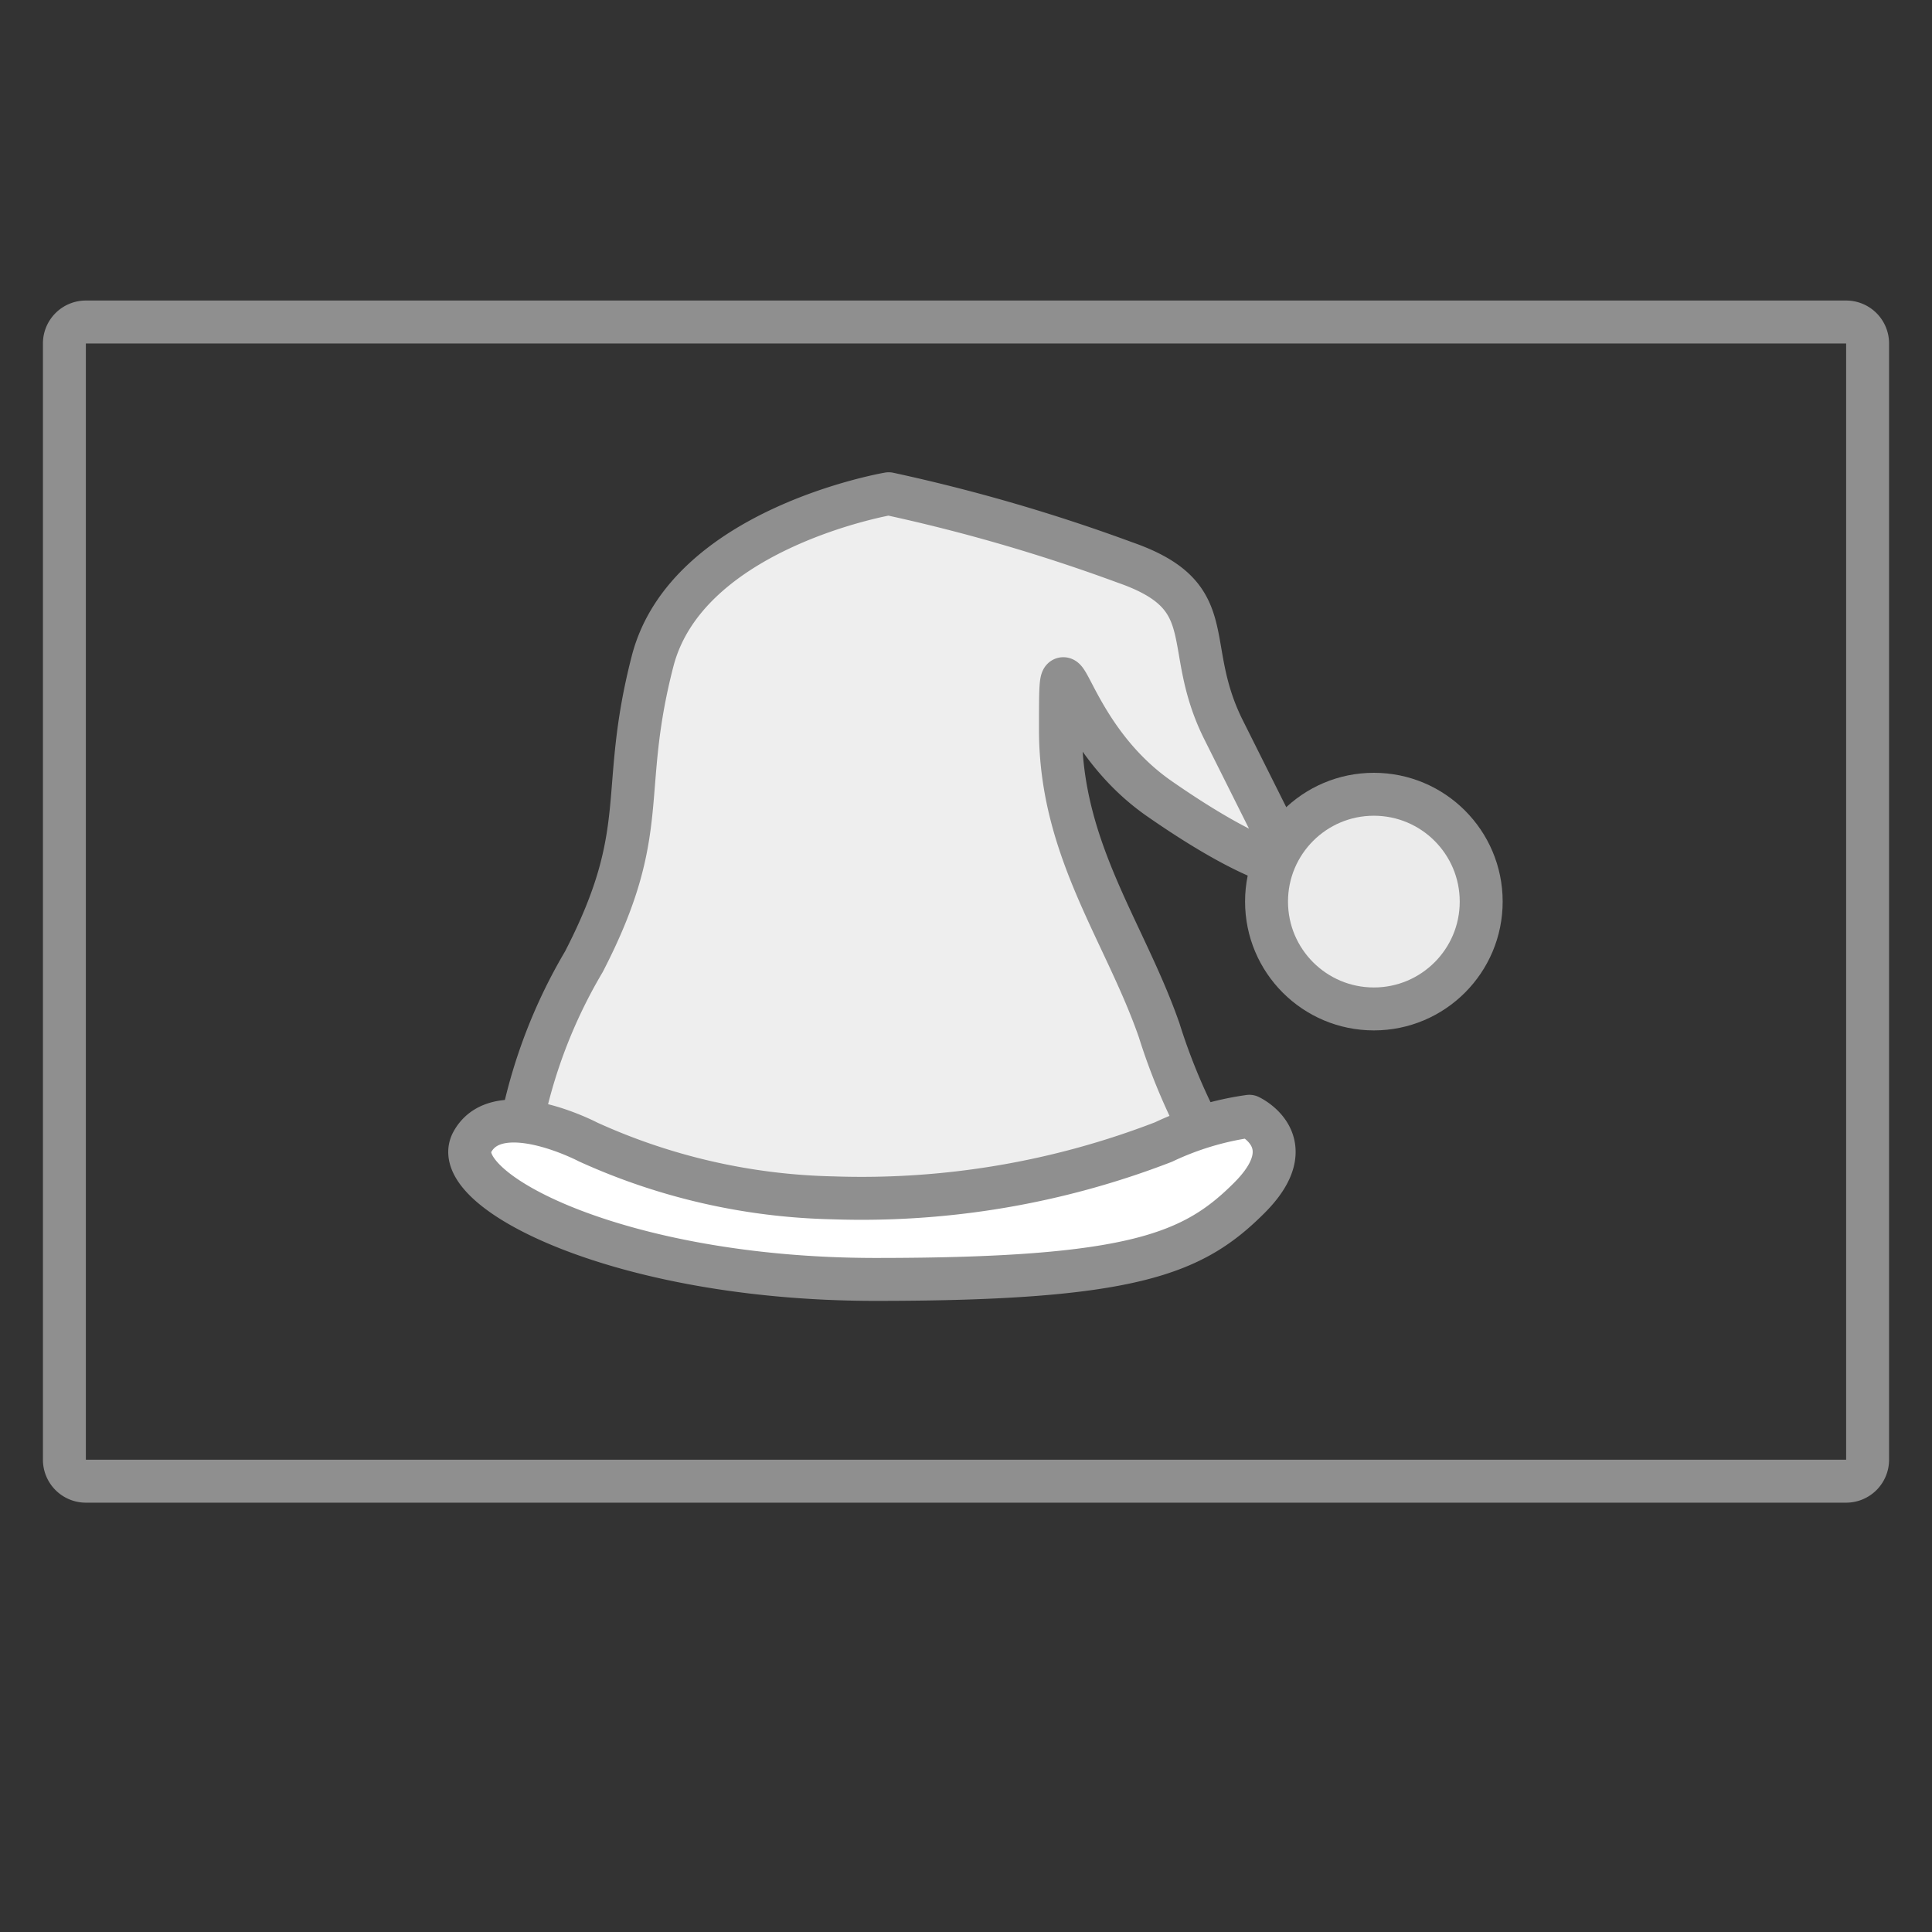
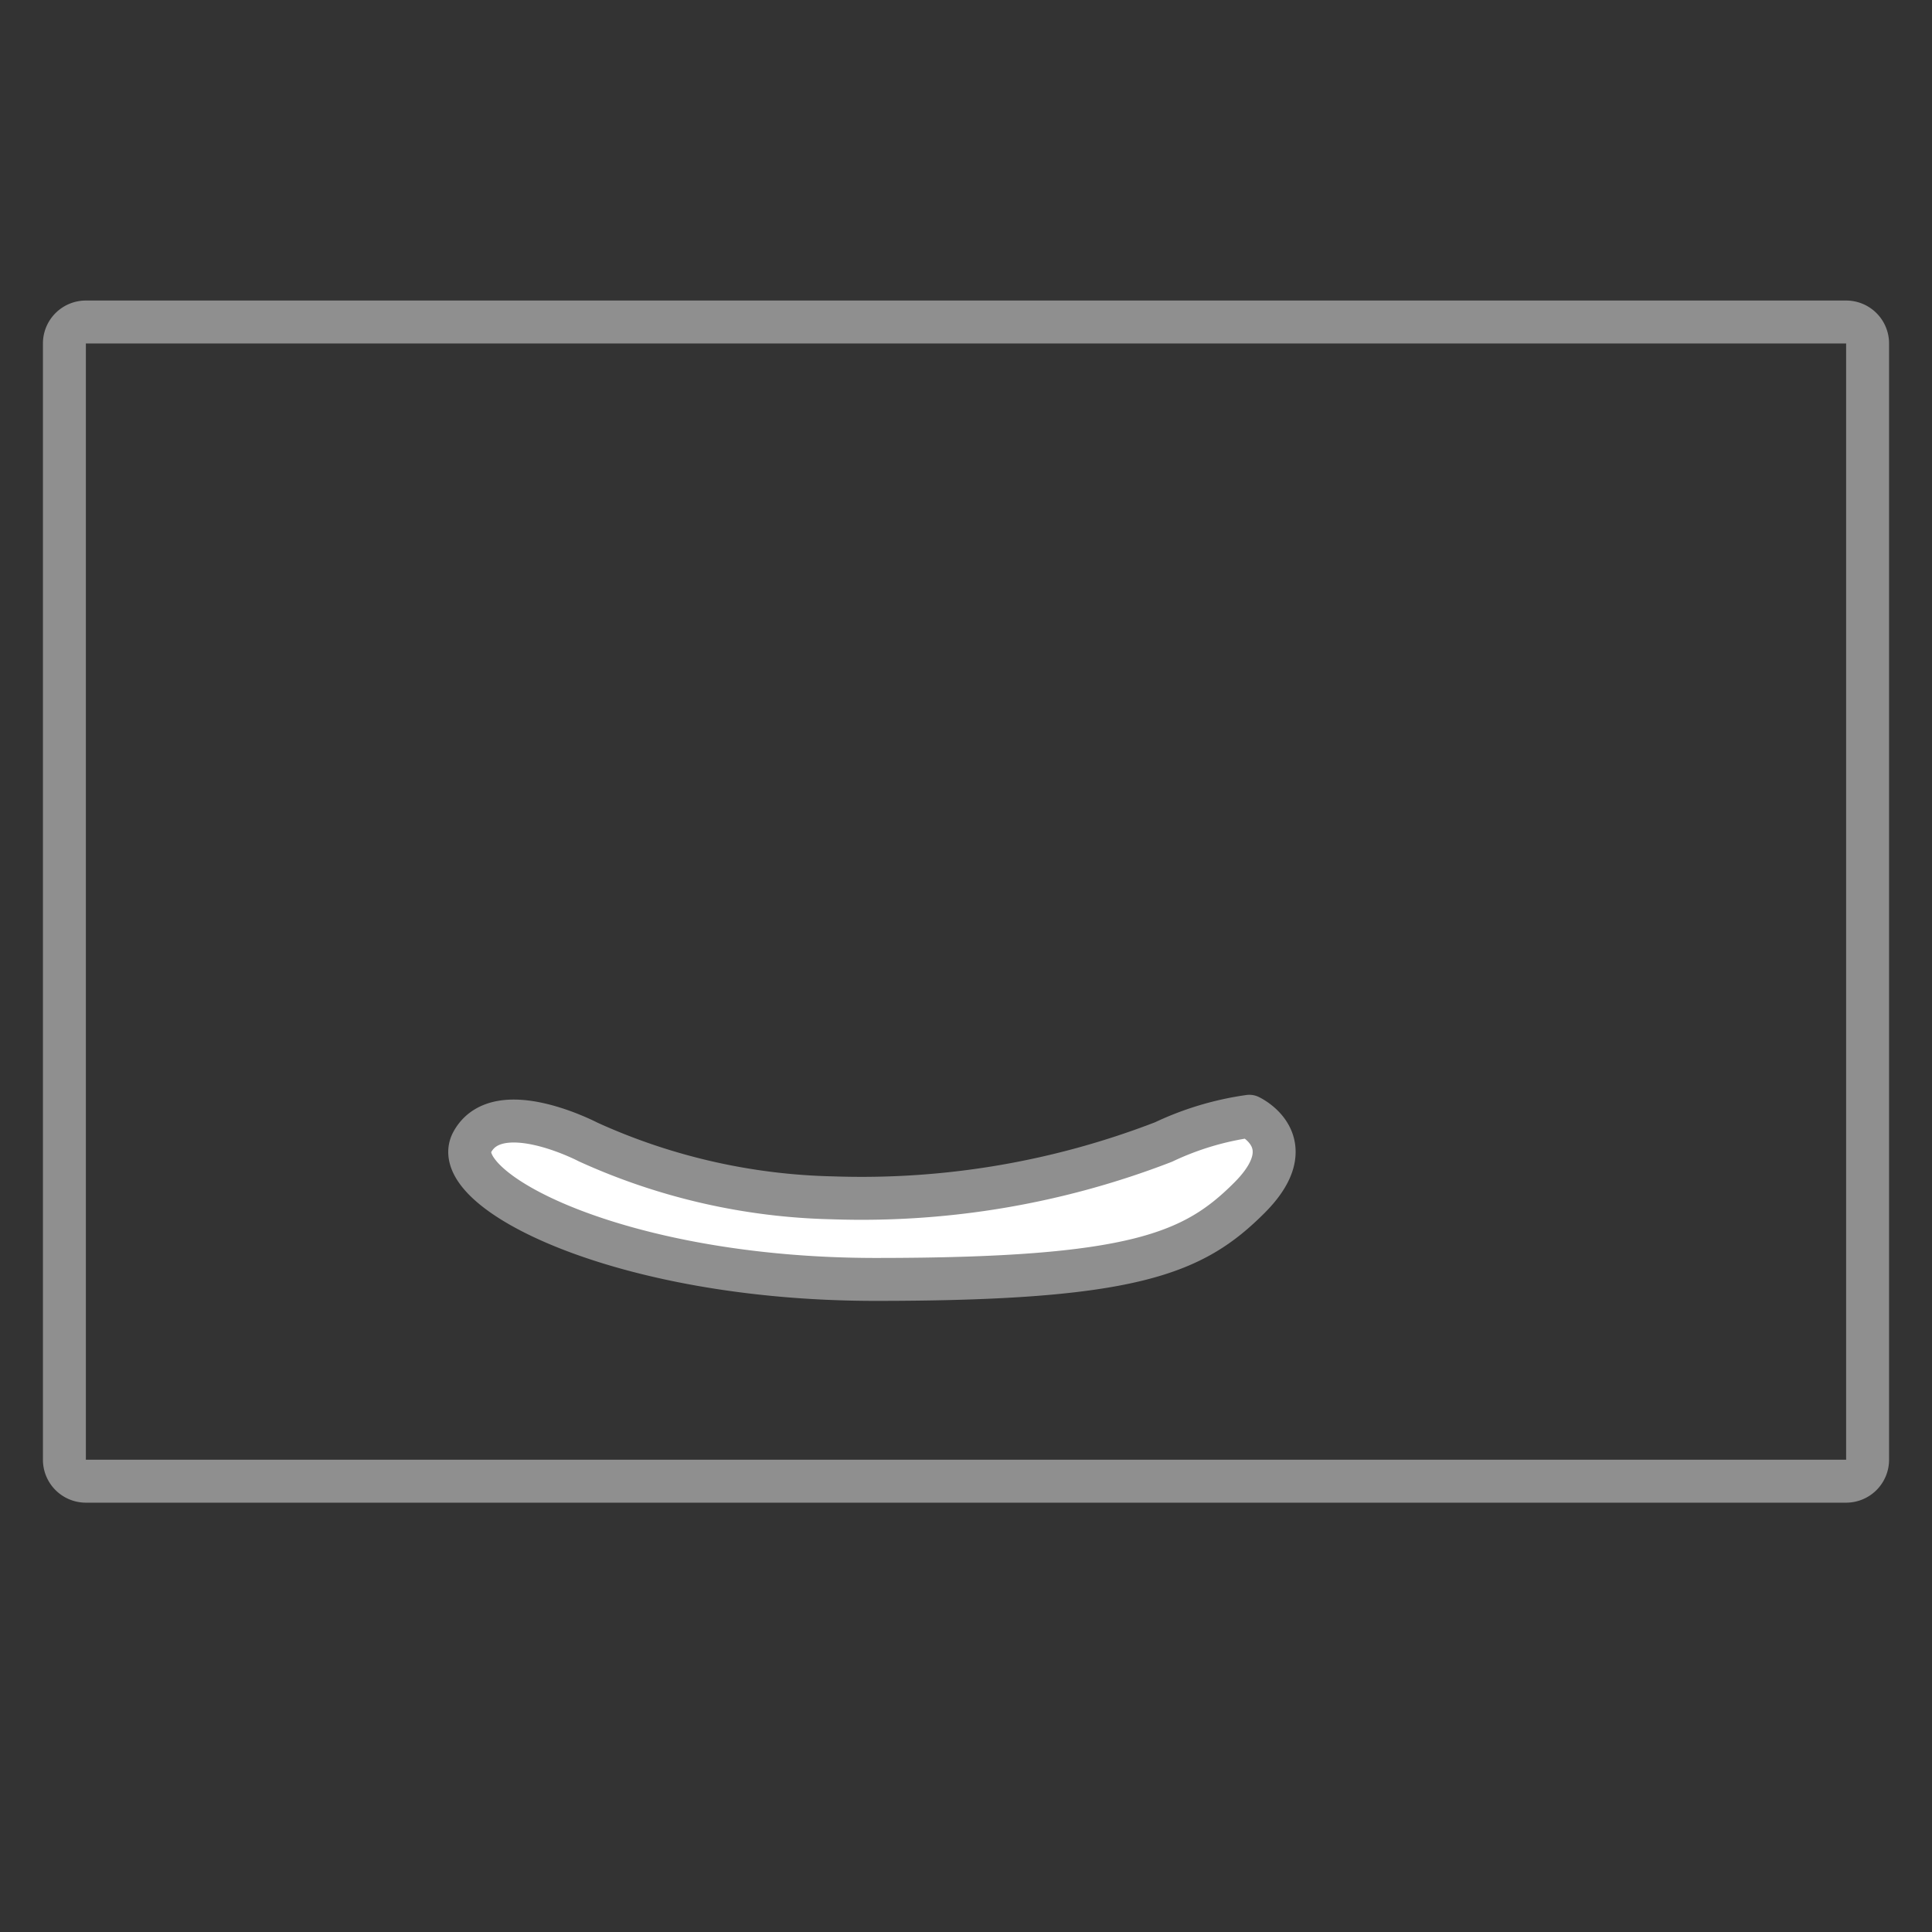
<svg xmlns="http://www.w3.org/2000/svg" viewBox="0 0 45 45">
  <rect x="0" y="0" width="45" height="45" fill="#333333" stroke="none" />
  <defs>
    <style>.cls-1{fill:#eee;}.cls-1,.cls-2,.cls-3{stroke:#8f8f8f;stroke-linejoin:round;}.cls-2{fill:#ebebeb;}.cls-3{fill:#fff;}.cls-4{fill:#8f8f8f;}</style>
  </defs>
  <title>画板 12 副本 6</title>
  <g id="图层_2" data-name="图层 2">
-     <path class="cls-1" d="M20.7,11.5s-4.7.8-5.5,3.9,0,3.9-1.6,7a12.1,12.1,0,0,0-1.6,4.7s-.8,1.6,7.8,1.6c7,0,8.6-1.6,8.6-1.6A14.2,14.2,0,0,1,27,24c-.8-2.3-2.3-4.2-2.3-7s0,0,2.3,1.6,3.1,1.6,3.1,1.6L28.5,17c-1-2,0-3.1-2.3-3.9A40.9,40.9,0,0,0,20.7,11.5Z" />
-     <circle class="cls-2" cx="32" cy="21" r="2.5" />
    <path class="cls-3" d="M13.7,26.6a14.5,14.5,0,0,0,5.7,1.3,19.5,19.5,0,0,0,7.7-1.3,6.9,6.9,0,0,1,2-.6s1.3.6,0,1.9-2.7,1.9-8.7,1.9-10-2.1-9.4-3.2S13.7,26.6,13.7,26.6Z" />
    <path class="cls-4" d="M43,8V34H2V8H43m0-1H2A1,1,0,0,0,1,8V34a1,1,0,0,0,1,1H43a1,1,0,0,0,1-1V8a1,1,0,0,0-1-1Z" />
  </g>
</svg>